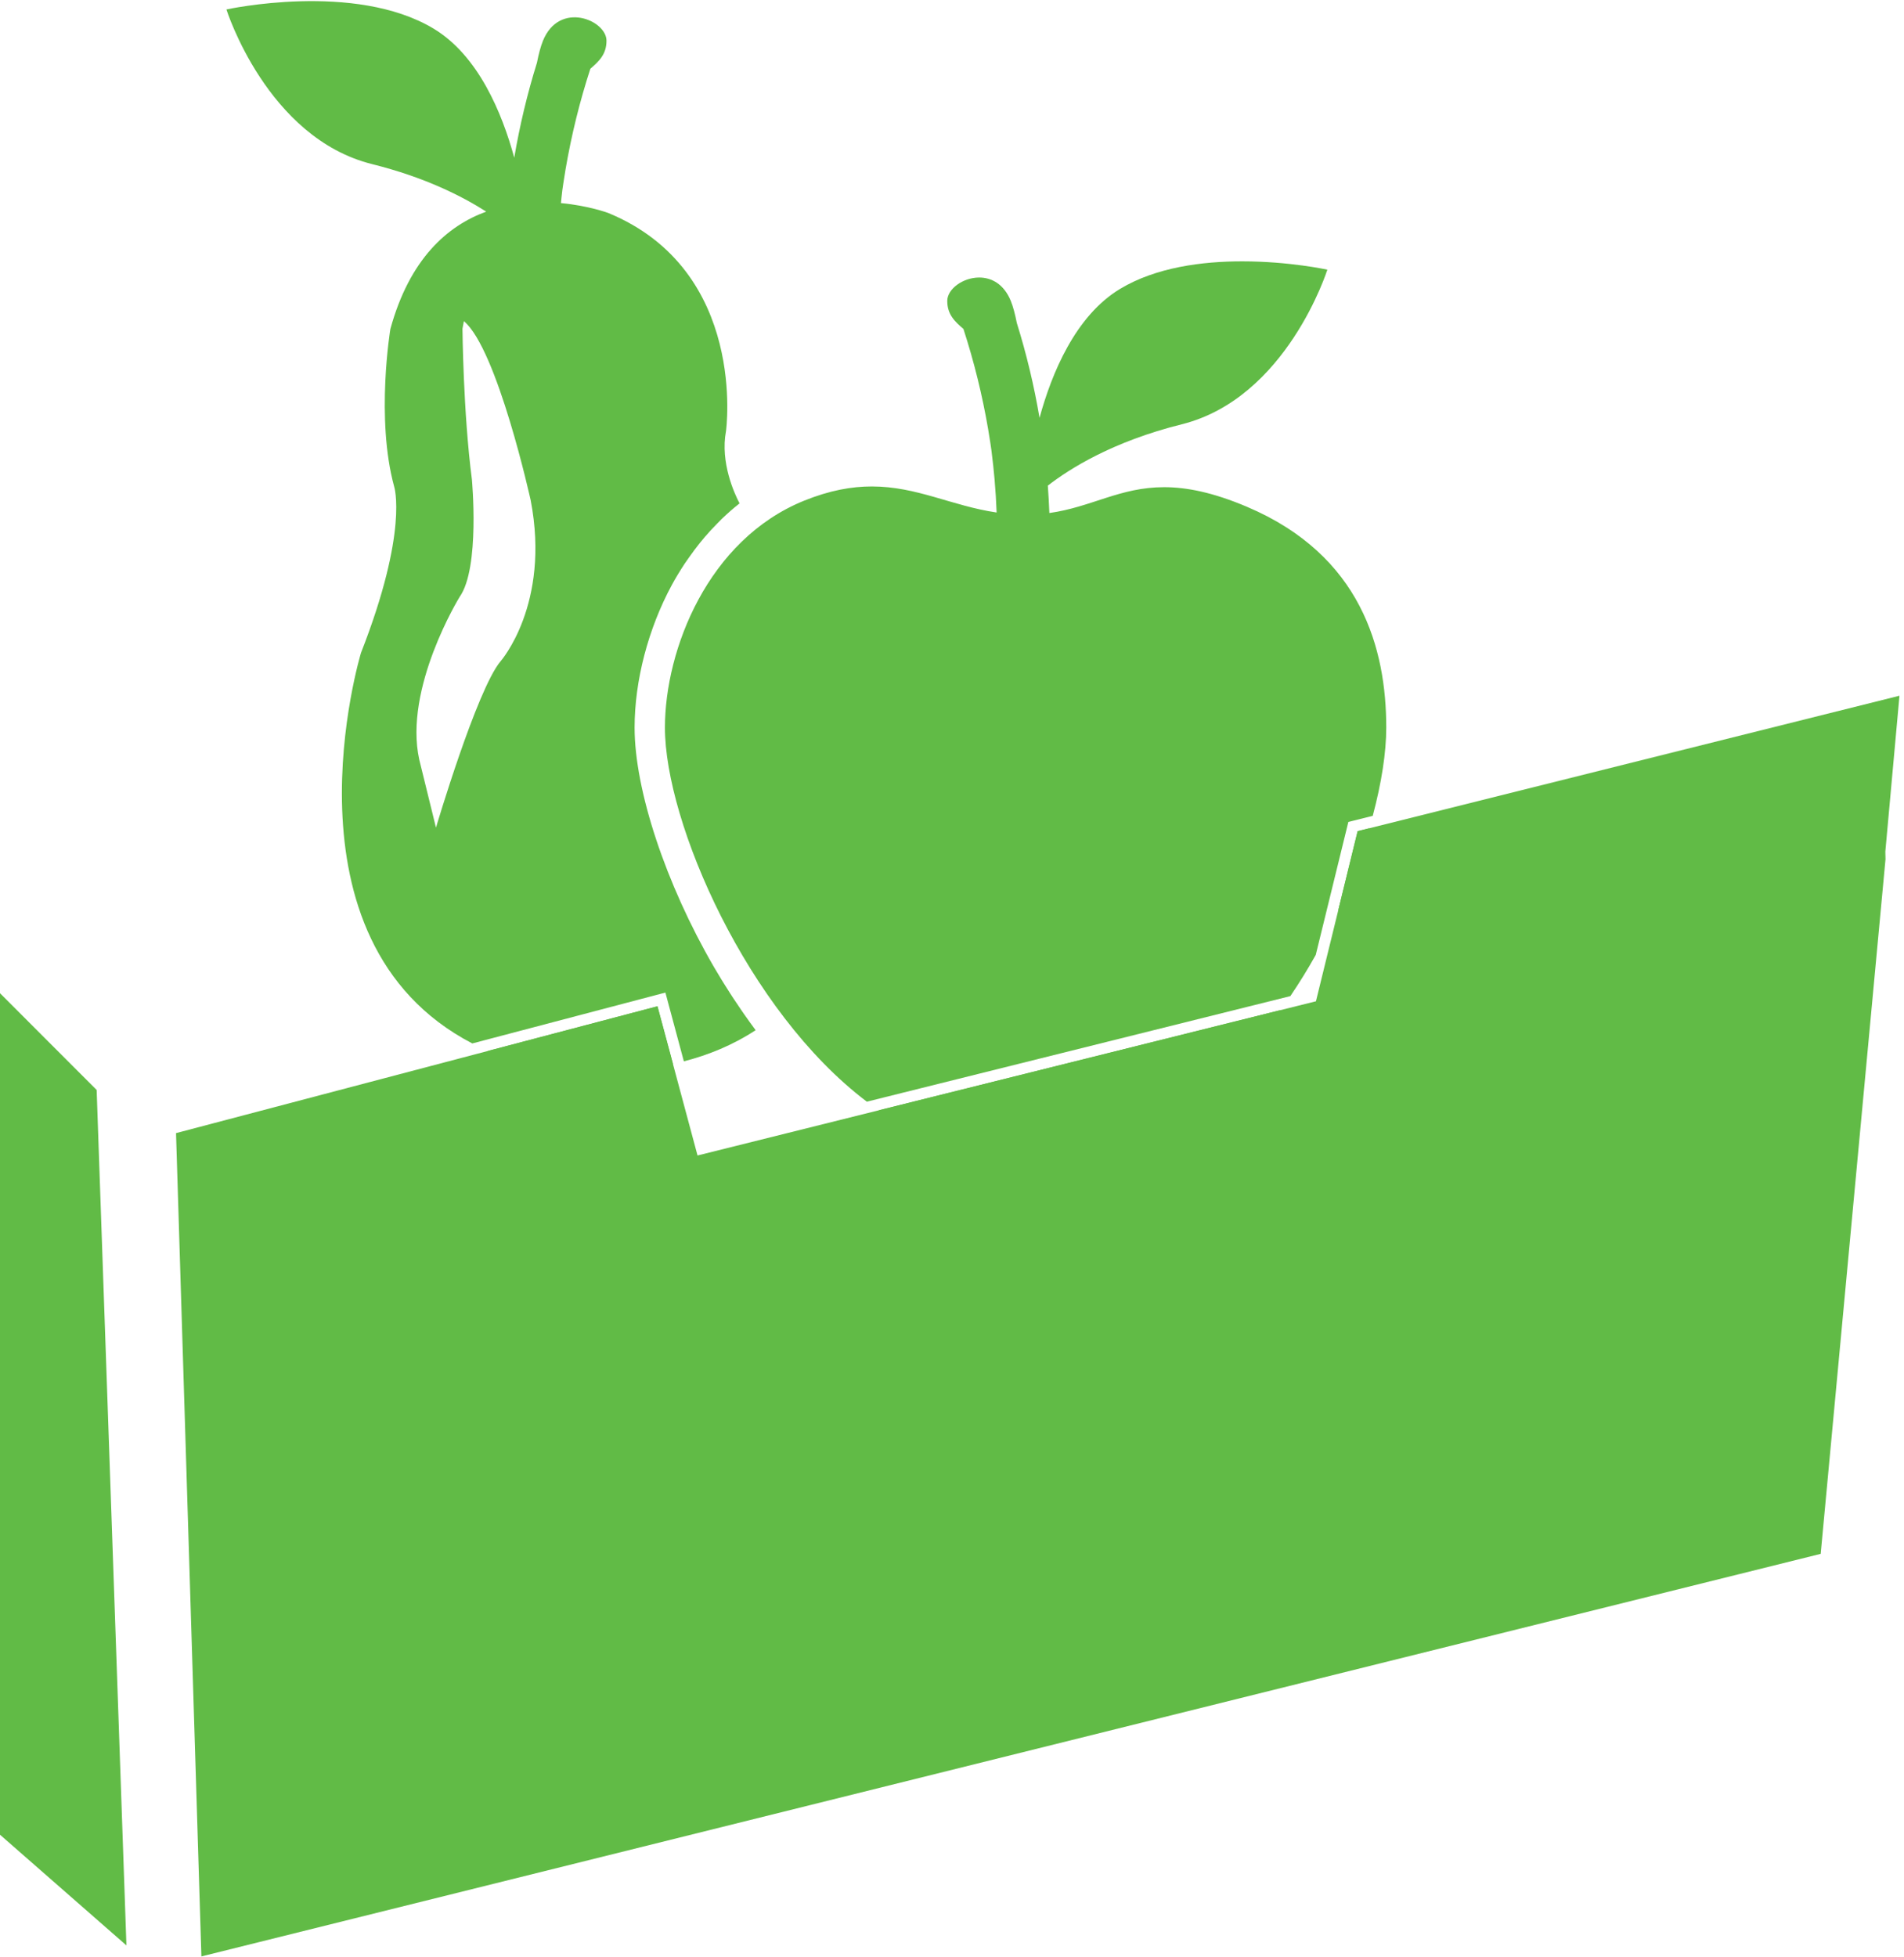
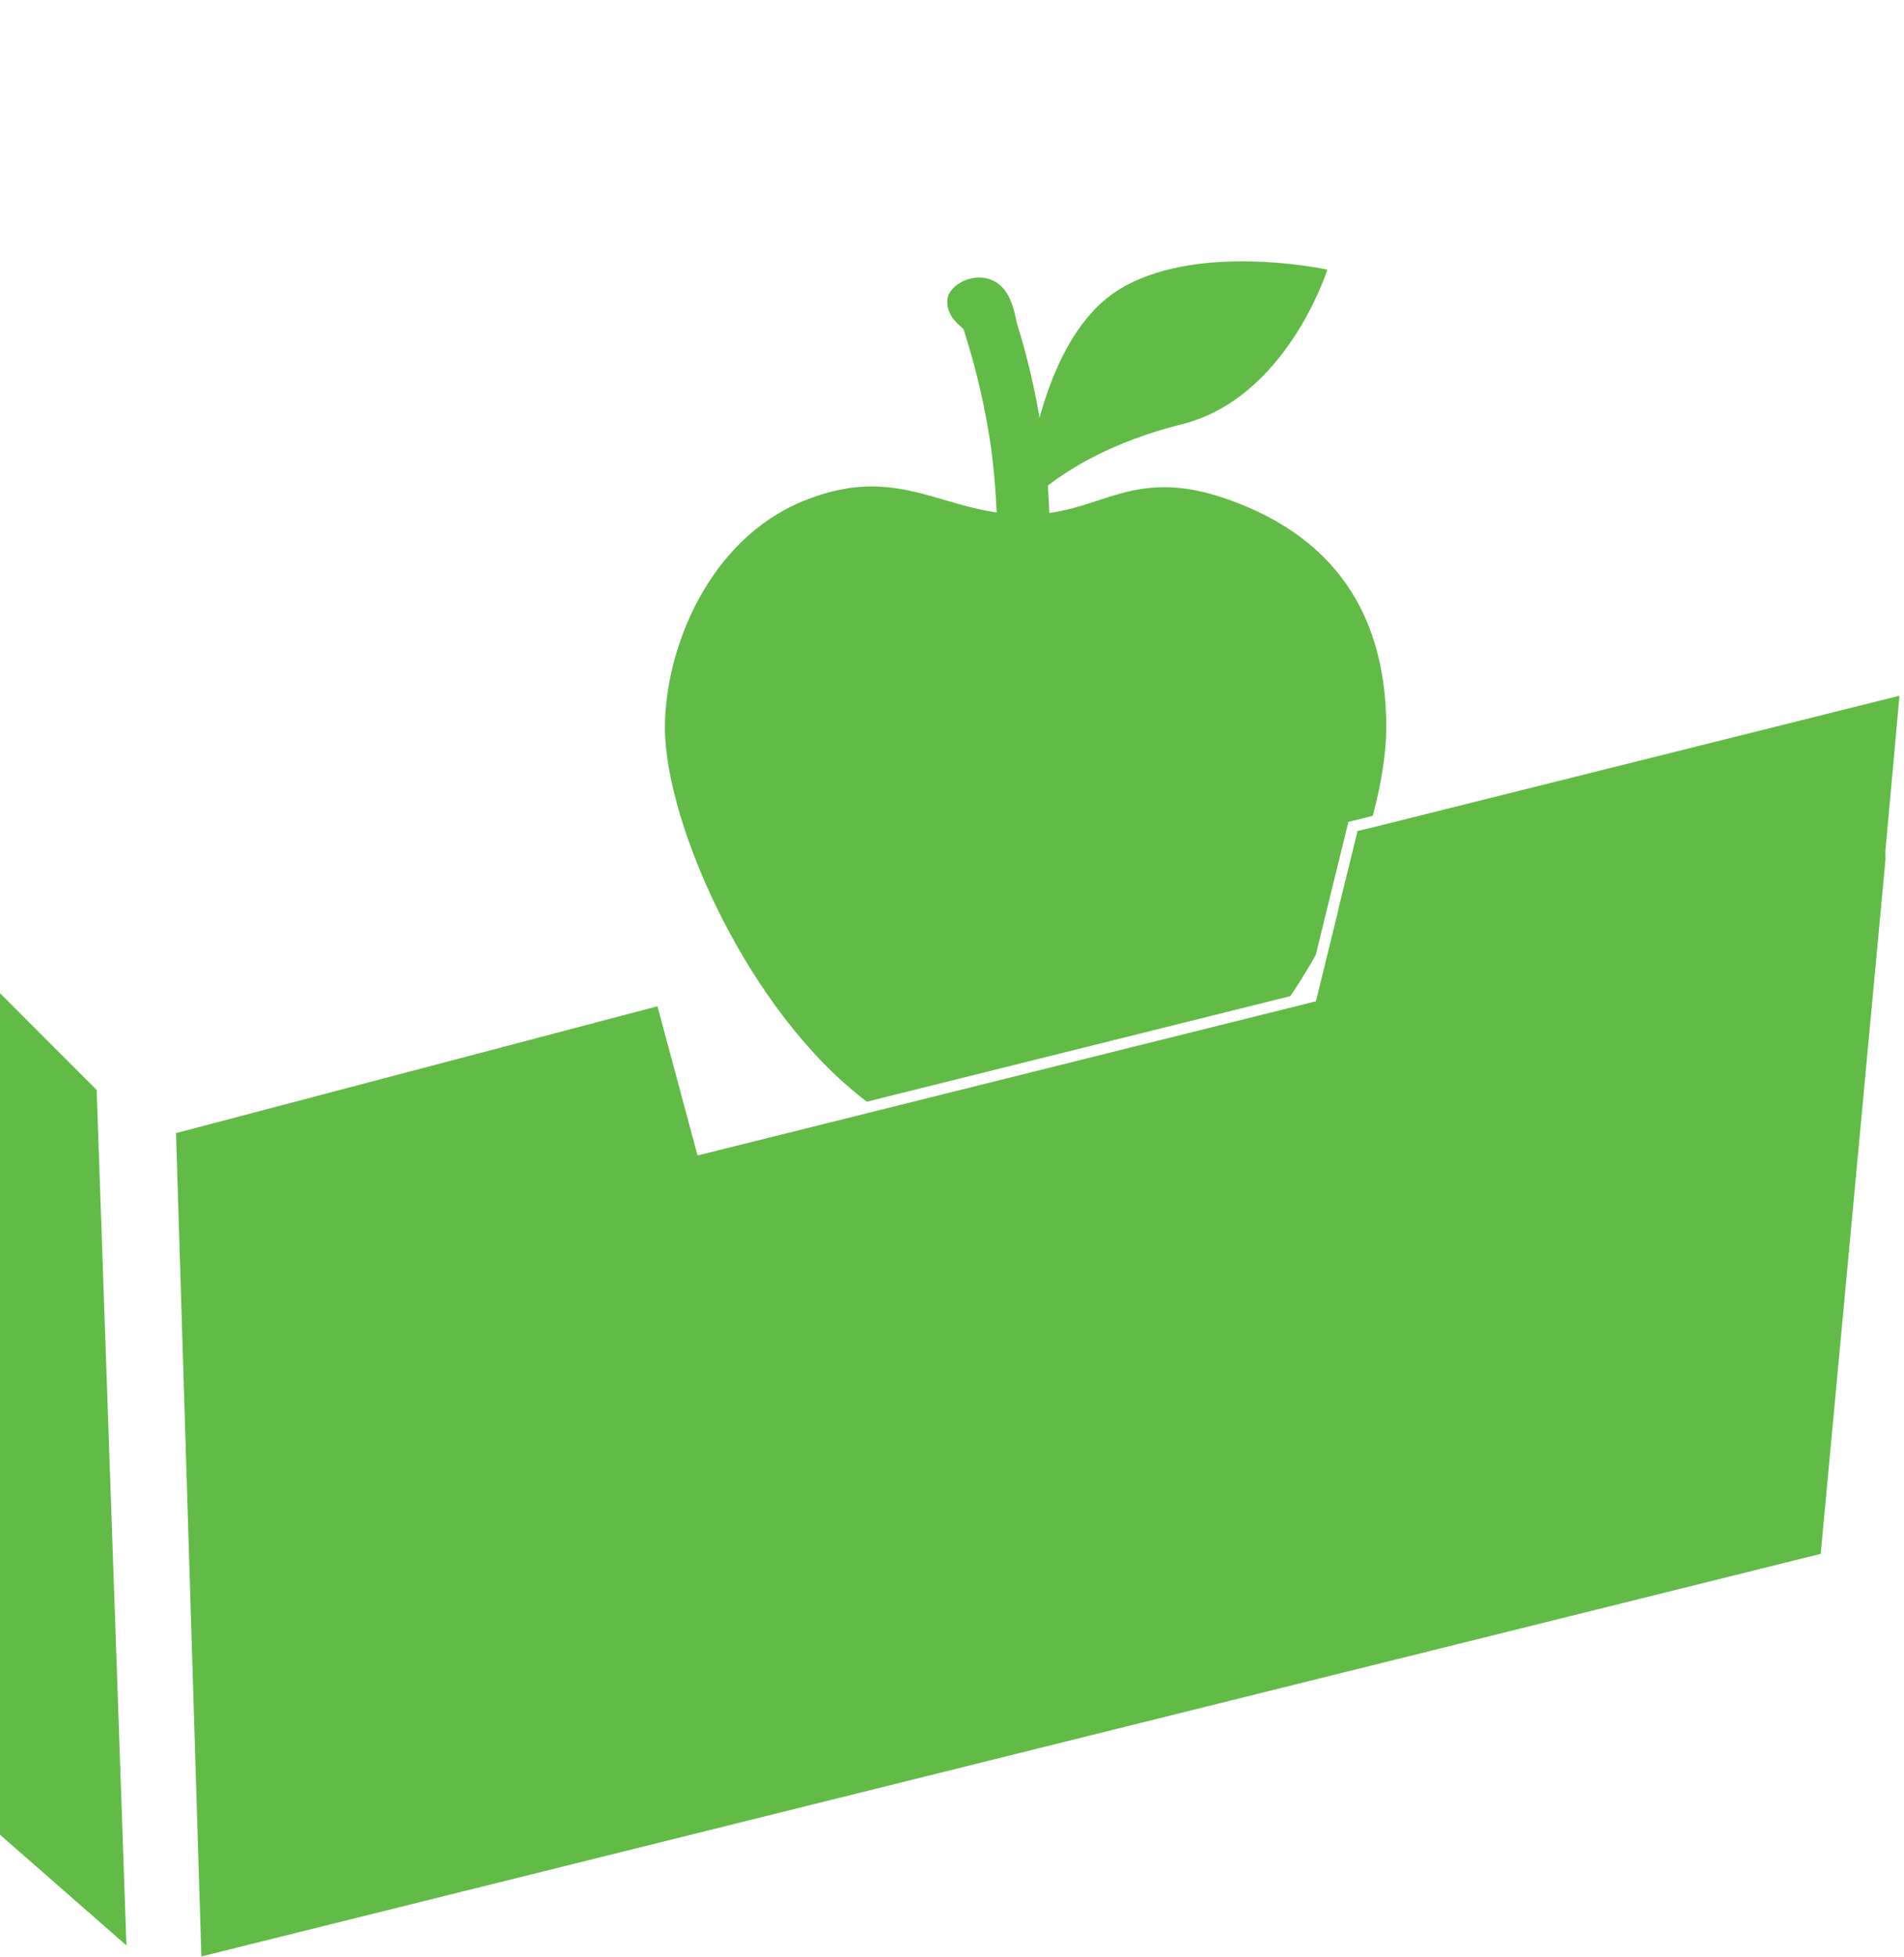
<svg xmlns="http://www.w3.org/2000/svg" width="100%" height="100%" viewBox="0 0 580 596" version="1.1" xml:space="preserve" style="fill-rule:evenodd;clip-rule:evenodd;stroke-linejoin:round;stroke-miterlimit:2;">
  <g>
    <path d="M38.513,592.479l-9.071,-260.525l-29.442,-29.462l0,256.275l38.513,33.712Z" style="fill:#61bb46;fill-rule:nonzero;" />
    <path d="M413.567,253.133l-12.7,51.809l-188.384,46.962l-12.204,-45.441l-146.658,38.629l7.729,250.741l493.275,-122.604l19.742,-211.558l-0.054,-2.304l4.308,-47.484l-165.054,41.25Z" style="fill:#61bb46;fill-rule:nonzero;" />
-     <path d="M148.592,320.075c1.829,0.804 3.691,1.583 5.666,2.292c0,0 24.638,7.254 50.738,1.65l-4.717,-17.554l-51.687,13.612Z" style="fill:#61bb46;fill-rule:nonzero;" />
-     <path d="M161.662,152.383c6.096,31.713 -9.195,49.029 -9.195,49.029c-7.234,8.655 -19.659,50.646 -19.659,50.646l-5.079,-20.654c-4.862,-21.812 12.304,-49.646 12.304,-49.646c6.242,-8.841 3.717,-35.72 3.717,-35.72c-2.667,-20.575 -2.871,-45.925 -2.871,-45.925l0.429,-2.305c10.2,8.492 20.354,54.575 20.354,54.575Zm-48.304,-102.396c15.938,3.967 27.3,9.7 34.755,14.463c-11.792,4.304 -23.301,14.317 -29.192,35.729c0,0 -4.525,27.217 1.142,47.979c0,0 4.466,13.484 -10.096,50.659c0,0 -26.588,87.512 33.904,118.966l58.825,-15.491l5.625,20.941c7.425,-1.912 14.891,-4.916 21.866,-9.491c-1.224,-1.638 -2.379,-3.25 -3.491,-4.838c-0.334,-0.475 -0.642,-0.929 -0.963,-1.4c-0.77,-1.125 -1.516,-2.225 -2.233,-3.312c-0.329,-0.5 -0.654,-0.992 -0.971,-1.488c-0.687,-1.062 -1.337,-2.091 -1.966,-3.104c-0.255,-0.408 -0.517,-0.829 -0.763,-1.229c-0.833,-1.363 -1.625,-2.684 -2.346,-3.921c-14.662,-25.254 -24.141,-53.846 -24.141,-72.846c0,-14.279 4.129,-30.104 11.324,-43.412c1.25,-2.313 2.6,-4.509 4.009,-6.638c0.433,-0.654 0.896,-1.275 1.341,-1.912c1.03,-1.467 2.084,-2.892 3.188,-4.263c0.529,-0.658 1.067,-1.304 1.612,-1.937c1.146,-1.342 2.338,-2.617 3.555,-3.854c0.508,-0.513 1,-1.046 1.516,-1.542c1.75,-1.671 3.546,-3.271 5.421,-4.734c-1.542,-2.954 -5.921,-12.437 -4.125,-22.008c0,0 6.788,-48.887 -35.896,-66.45c0,0 -5.95,-2.217 -14.383,-3c0.125,-1.15 0.217,-2.304 0.367,-3.446c0.025,-0.212 0.046,-0.416 0.075,-0.62c0.008,-0.076 0.025,-0.159 0.037,-0.255c0.088,-0.6 0.171,-1.204 0.263,-1.804c0.204,-1.4 0.429,-2.796 0.67,-4.191c1.776,-10.367 4.292,-20.592 7.546,-30.596c2.584,-2.25 4.917,-4.359 4.917,-8.538c0,-6.296 -14.346,-12.25 -19.35,0c-0.7,1.725 -1.308,4.025 -1.837,6.717c-2.946,9.458 -5.251,19.125 -6.913,28.904c-3.7,-13.6 -10.946,-31.129 -24.6,-39.321c-24,-14.408 -63.075,-5.821 -63.075,-5.821c0,0 12.313,39.117 44.383,47.104Z" style="fill:#61bb46;fill-rule:nonzero;" />
-     <path d="M283.229,346.558c1.775,0.704 3.629,0.992 5.525,0.992c8.013,0 16.775,-5.092 23.663,-5.092c7.35,0 17.462,4.479 24.437,4.479c1.109,0 2.142,-0.116 3.071,-0.379c19.917,-5.637 36.879,-20.641 50.154,-38.929l-122.383,30.513c4.991,3.42 10.175,6.291 15.533,8.416Z" style="fill:#61bb46;fill-rule:nonzero;" />
    <path d="M407.583,277.529c3.942,-8.554 7.121,-17.129 9.517,-25.279l-3.533,0.883l-5.984,24.396Z" style="fill:#61bb46;fill-rule:nonzero;" />
    <path d="M264.063,335.521l129.008,-32.154c2.762,-4.075 5.342,-8.271 7.737,-12.546l9.93,-40.5l7.429,-1.859c2.691,-10.066 4.116,-19.337 4.116,-26.858c0,-23.979 -7.612,-52.458 -42.37,-67.233c-10.467,-4.446 -18.509,-6 -25.309,-6c-13.437,0 -22.046,6.058 -34.946,7.871c-0.108,-2.779 -0.266,-5.559 -0.47,-8.338c6.558,-5.104 19.72,-13.433 40.766,-18.675c32.067,-7.979 44.384,-47.1 44.384,-47.1c0,0 -11.555,-2.537 -25.963,-2.537c-12.088,0 -26.167,1.787 -37.117,8.354c-13.65,8.191 -20.891,25.725 -24.595,39.325c-1.655,-9.784 -3.963,-19.446 -6.917,-28.904c-0.525,-2.692 -1.138,-5 -1.833,-6.721c-2.126,-5.208 -5.942,-7.125 -9.626,-7.125c-4.983,0 -9.729,3.504 -9.729,7.125c0,4.179 2.334,6.291 4.925,8.537c3.25,10.009 5.767,20.225 7.538,30.596c0.246,1.396 0.462,2.796 0.675,4.196c0.096,0.6 0.175,1.204 0.258,1.8c0.021,0.1 0.033,0.179 0.038,0.258c0.025,0.2 0.058,0.409 0.079,0.617c0.362,2.804 0.654,5.625 0.904,8.442c0.292,3.333 0.492,6.666 0.621,9.991c-13.663,-2.008 -24.275,-7.933 -38.013,-7.933c-6.1,0 -12.808,1.167 -20.679,4.354c-29.233,11.858 -42.35,45.329 -42.35,69.1c0,28.883 25.083,86.417 61.508,113.917Z" style="fill:#61bb46;fill-rule:nonzero;" />
  </g>
</svg>